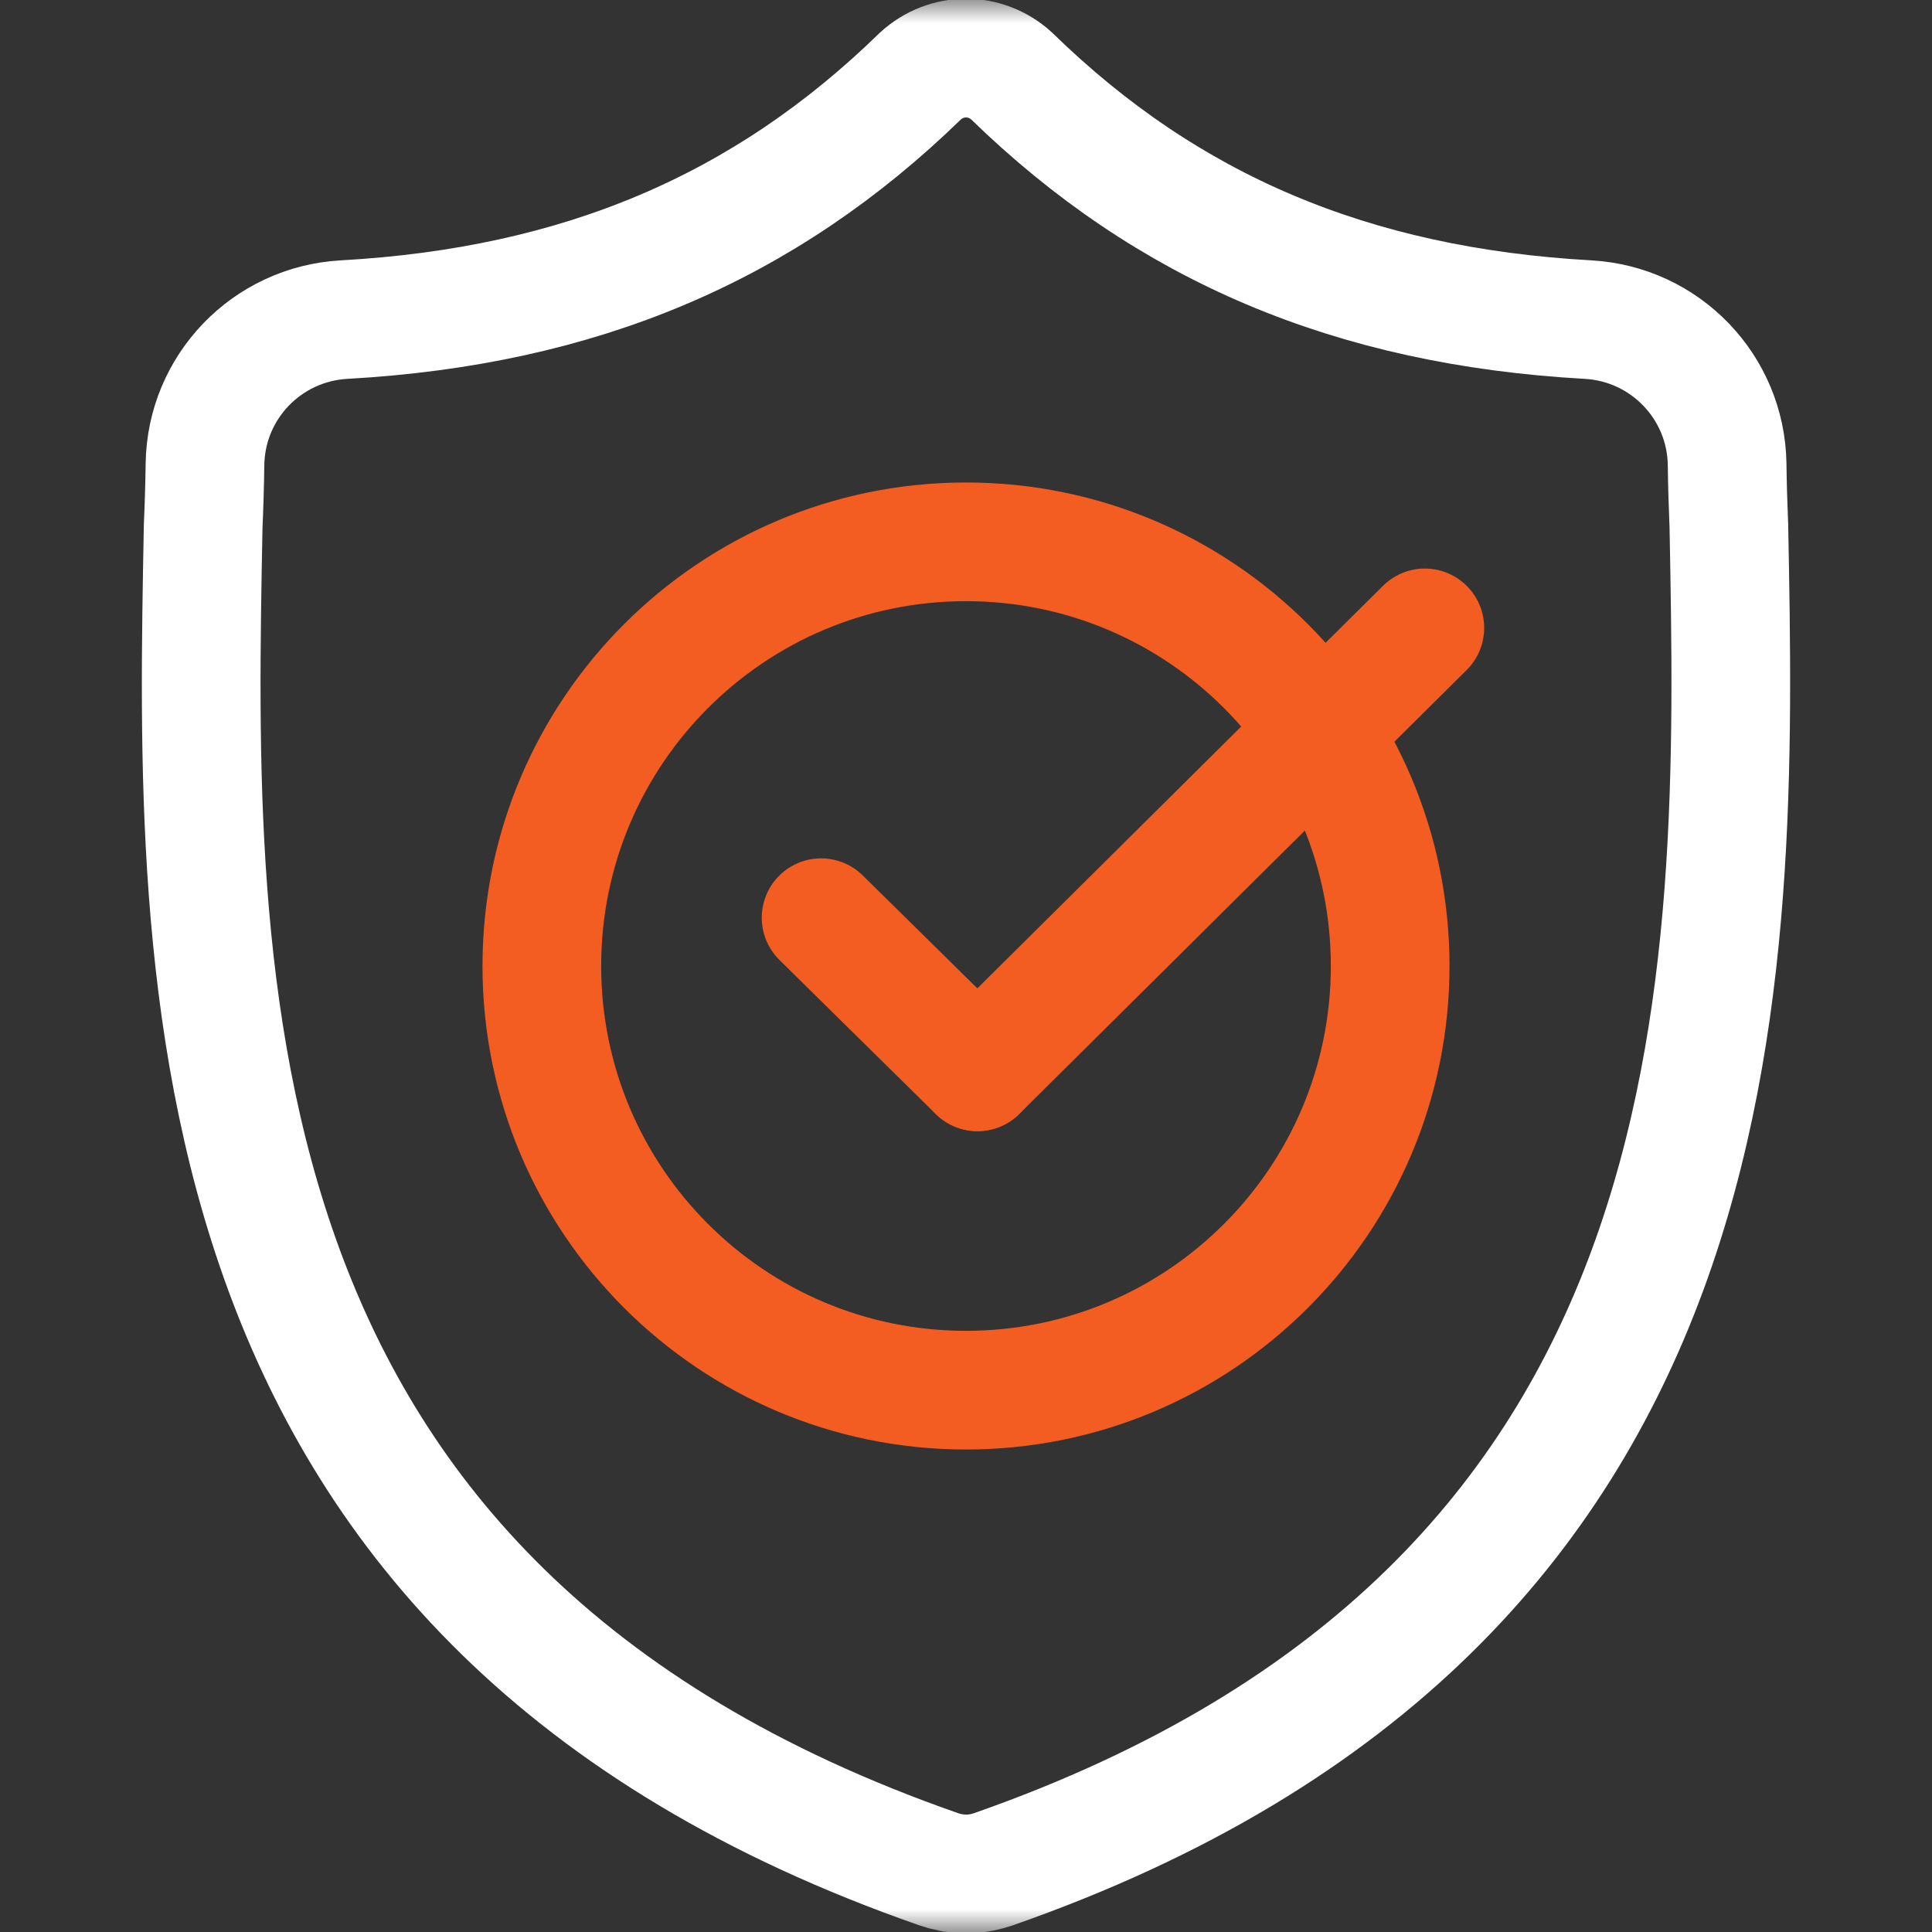
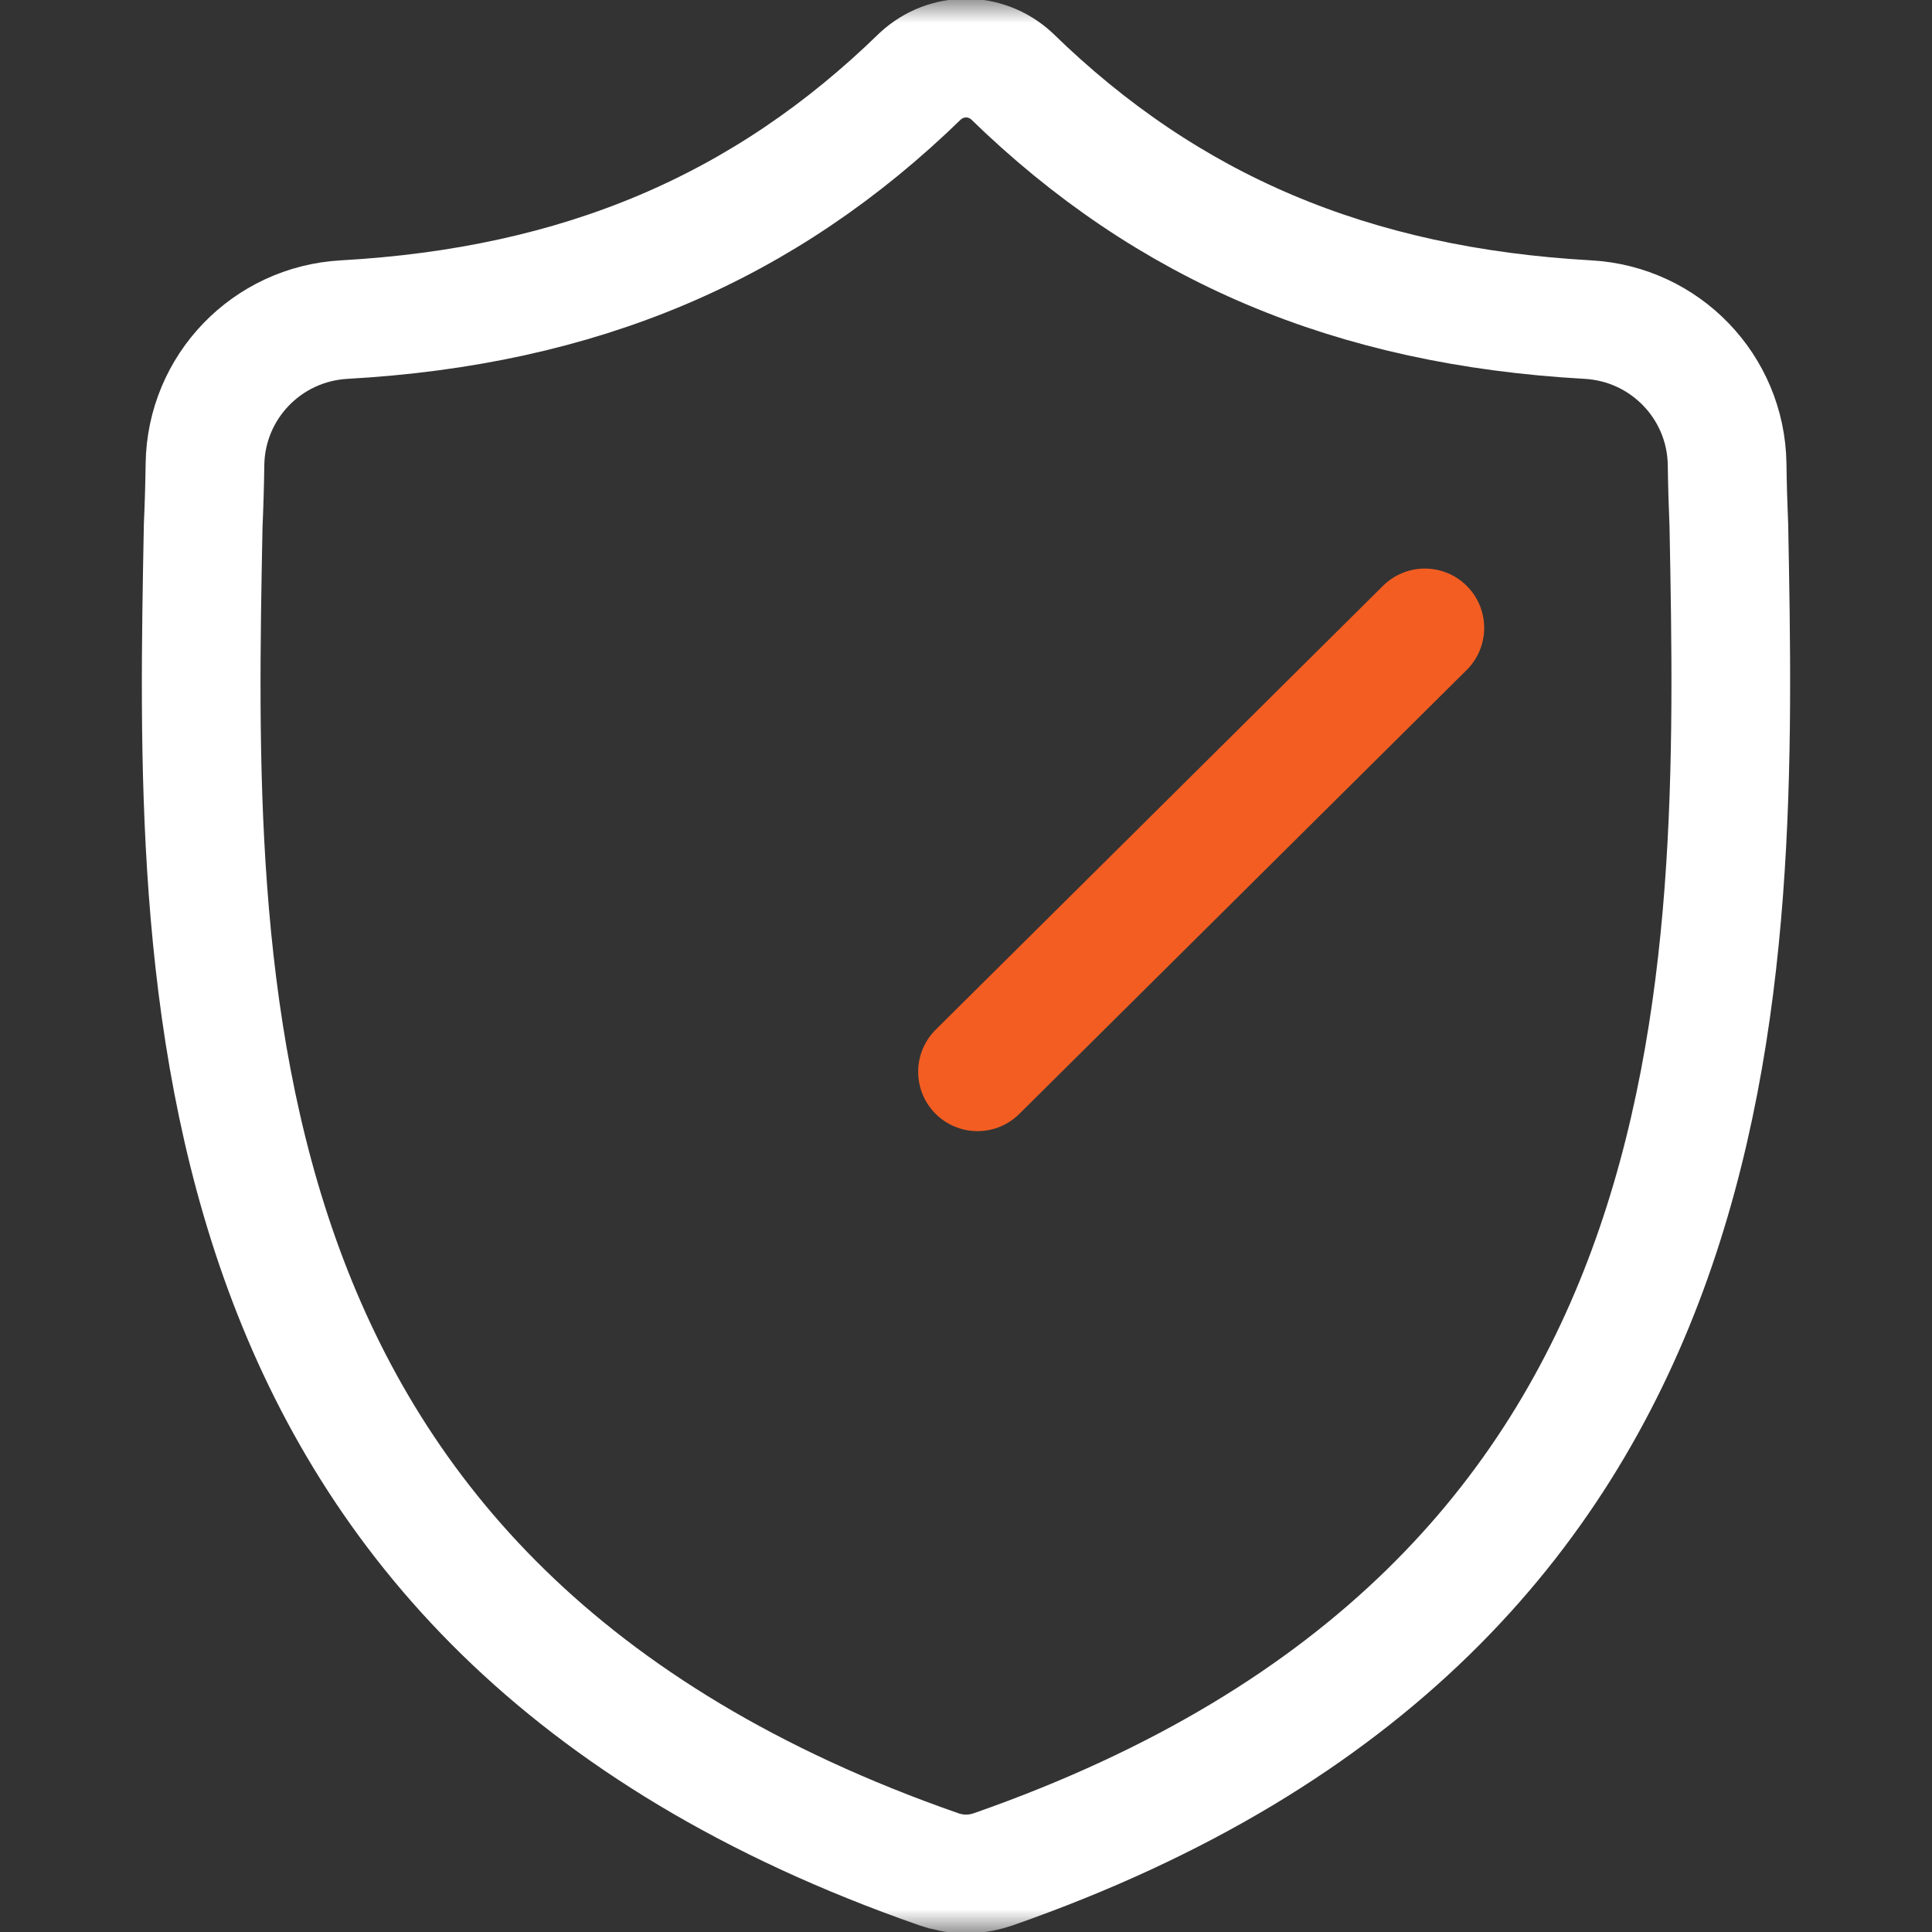
<svg xmlns="http://www.w3.org/2000/svg" width="42" height="42" viewBox="0 0 42 42" fill="none">
  <rect x="0" y="0" width="42" height="42" fill="#333333" stroke="none" />
  <mask id="mask0_203_615" style="mask-type:luminance" maskUnits="userSpaceOnUse" x="0" y="0" width="42" height="42">
    <path d="M40.71 40.71V1.29H1.29V40.71H40.71Z" fill="white" stroke="white" stroke-width="2.58" />
  </mask>
  <g mask="url(#mask0_203_615)">
    <path d="M37.584 11.433C37.565 10.986 37.552 10.539 37.546 10.092C37.521 8.412 36.199 7.042 34.522 6.948C29.393 6.661 25.381 4.955 21.993 1.653C21.426 1.133 20.576 1.133 20.009 1.653C16.62 4.955 12.609 6.661 7.48 6.948C5.802 7.042 4.481 8.412 4.456 10.092C4.45 10.539 4.437 10.986 4.417 11.433C4.229 21.331 3.946 34.896 20.41 40.637C20.489 40.665 20.569 40.687 20.651 40.703L20.652 40.703C20.882 40.749 21.119 40.749 21.35 40.703C21.432 40.687 21.514 40.664 21.593 40.637C38.009 34.896 37.773 21.378 37.584 11.433Z" stroke="white" stroke-width="2.58" stroke-miterlimit="10" />
-     <path d="M30.221 21C30.221 26.093 26.092 30.221 21 30.221C15.907 30.221 11.779 26.093 11.779 21C11.779 15.908 15.907 11.779 21 11.779C26.092 11.779 30.221 15.908 30.221 21Z" stroke="#F35D22" stroke-width="2.58" stroke-miterlimit="10" />
    <path d="M30.975 13.65L21.25 23.3" stroke="#F35D22" stroke-width="2.58" stroke-miterlimit="10" stroke-linecap="round" />
-     <path d="M17.85 19.95L21.249 23.3" stroke="#F35D22" stroke-width="2.58" stroke-miterlimit="10" stroke-linecap="round" />
  </g>
</svg>